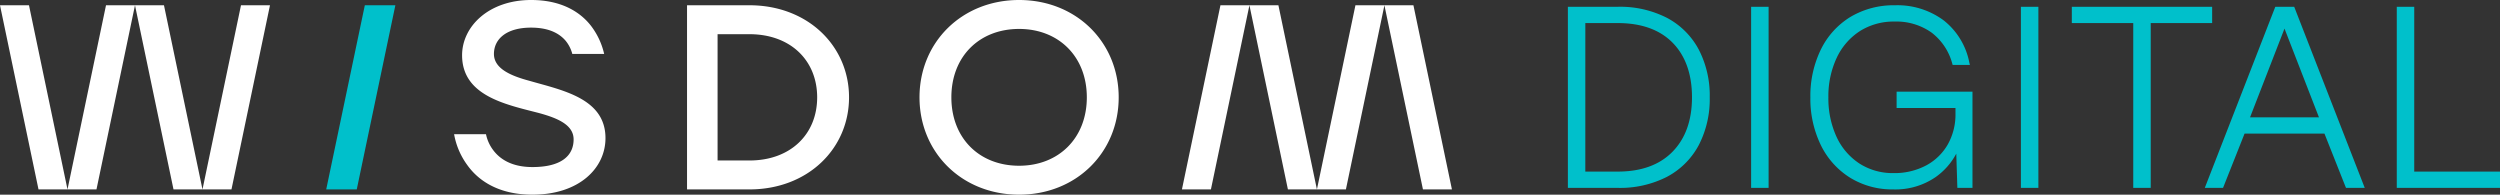
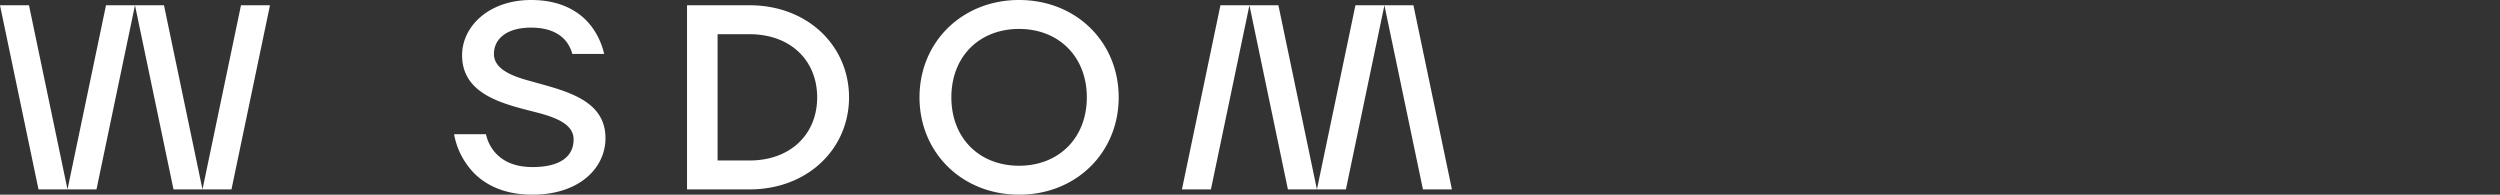
<svg xmlns="http://www.w3.org/2000/svg" width="488" height="38" viewBox="0 0 488 38">
  <rect x="0" y="0" width="488" height="38" fill="#333333" stroke="none" />
  <defs>
    <clipPath id="8ztz0z5vaa">
      <path data-name="Rectangle 317" style="fill:none" d="M0 0h488v38H0z" />
    </clipPath>
  </defs>
  <g data-name="Group 409" style="clip-path:url(#8ztz0z5vaa)">
-     <path data-name="Path 1496" d="M71.214 1.026h5.962l-7.537 35.947h-5.962zM331.6 9.677a14.96 14.96 0 0 0-6.19-6.183 20.092 20.092 0 0 0-9.61-2.171h-9.75v35.352h9.75a20.087 20.087 0 0 0 9.614-2.171 14.954 14.954 0 0 0 6.19-6.183A19.516 19.516 0 0 0 333.74 19a19.513 19.513 0 0 0-2.14-9.323m-22.143-5.172h6.343c4.607 0 8.21 1.3 10.711 3.852S330.277 14.5 330.277 19c0 4.471-1.277 8.043-3.8 10.618s-6.111 3.876-10.686 3.876h-6.338zm32.361-3.182h3.412v35.352h-3.412zm28.4 16.577v3.182h11.492v1.131a11.916 11.916 0 0 1-1.478 5.939 10.663 10.663 0 0 1-4.209 4.12 13.182 13.182 0 0 1-6.446 1.514 11.954 11.954 0 0 1-6.624-1.872 12.407 12.407 0 0 1-4.469-5.224A17.906 17.906 0 0 1 356.9 19a17.675 17.675 0 0 1 1.615-7.693 12.51 12.51 0 0 1 4.519-5.225 12.332 12.332 0 0 1 6.8-1.873 11.853 11.853 0 0 1 7.182 2.133 11.249 11.249 0 0 1 4.067 6.076l.075.255h3.36l-.1-.429a13.813 13.813 0 0 0-5.018-8.272 15.166 15.166 0 0 0-9.462-2.944 16.486 16.486 0 0 0-8.738 2.278 15.343 15.343 0 0 0-5.779 6.381A20.688 20.688 0 0 0 353.385 19a20.685 20.685 0 0 0 2.036 9.313 15.453 15.453 0 0 0 5.726 6.379 15.666 15.666 0 0 0 8.384 2.281 13.842 13.842 0 0 0 8.357-2.445 13.111 13.111 0 0 0 3.977-4.535l.211 6.683h2.952V17.9zM394.48 1.323h3.412v35.352h-3.412zm9.938 0v3.183h11.991v32.17h3.412V4.506h11.991V1.323zm43.41 0h-3.688l-13.765 35.353h3.562l4.2-10.591h15.6l4.2 10.591h3.663zm4.831 21.577h-13.45l6.725-17.319zm18.6 10.593V1.323h-3.409v35.353H488v-3.183z" style="fill:#00c0cb" />
    <path data-name="Path 1497" d="M47.041 1.027H52.7l-7.517 35.946h-5.658zm-7.516 35.946h-5.658L26.35 1.027h5.658zM20.692 1.027h5.658l-7.517 35.946h-5.658zm-7.517 35.946H7.517L0 1.027h5.658zM94.864 26.19a7.762 7.762 0 0 0 1.5 3.235c1.244 1.592 3.474 3.184 7.569 3.184 5.754 0 8.035-2.31 8.035-5.392 0-2.824-3.059-4.159-6.894-5.187C98.7 20.387 90.2 18.692 90.2 10.784 90.2 5.187 95.382 0 103.677 0c6.323 0 9.953 2.67 11.871 5.289a14.246 14.246 0 0 1 2.385 5.238h-6.221a6.692 6.692 0 0 0-1.3-2.567c-1.089-1.284-3.058-2.567-6.739-2.567-4.925 0-7.257 2.31-7.257 5.135 0 2.773 3.058 4.211 6.895 5.238 6.377 1.849 14.878 3.39 14.878 11.194 0 5.906-5.189 11.04-14.256 11.04-6.843 0-10.733-2.926-12.805-5.9a14.389 14.389 0 0 1-2.488-5.906zm51.428-25.163h-12.183v35.946h12.183c11.4 0 19.44-7.96 19.44-17.973s-8.04-17.973-19.44-17.973m0 30.3h-6.221V6.675h6.221c8.035 0 13.219 5.139 13.219 12.328s-5.184 12.324-13.219 12.324M198.928 0c-11.141 0-19.441 8.217-19.441 19s8.3 19 19.441 19 19.441-8.217 19.441-19-8.295-19-19.441-19m0 32.351c-7.776 0-13.22-5.392-13.22-13.351s5.444-13.351 13.22-13.351c7.72 0 13.22 5.392 13.22 13.351s-5.5 13.351-13.22 13.351m37.443 4.622h-5.658l7.517-35.946h5.658zm7.517-35.946h5.658l7.517 35.946H251.4zm18.833 35.946h-5.658l7.517-35.946h5.658zm7.516-35.946h5.663l7.517 35.946h-5.658z" style="fill:#fff" />
  </g>
</svg>